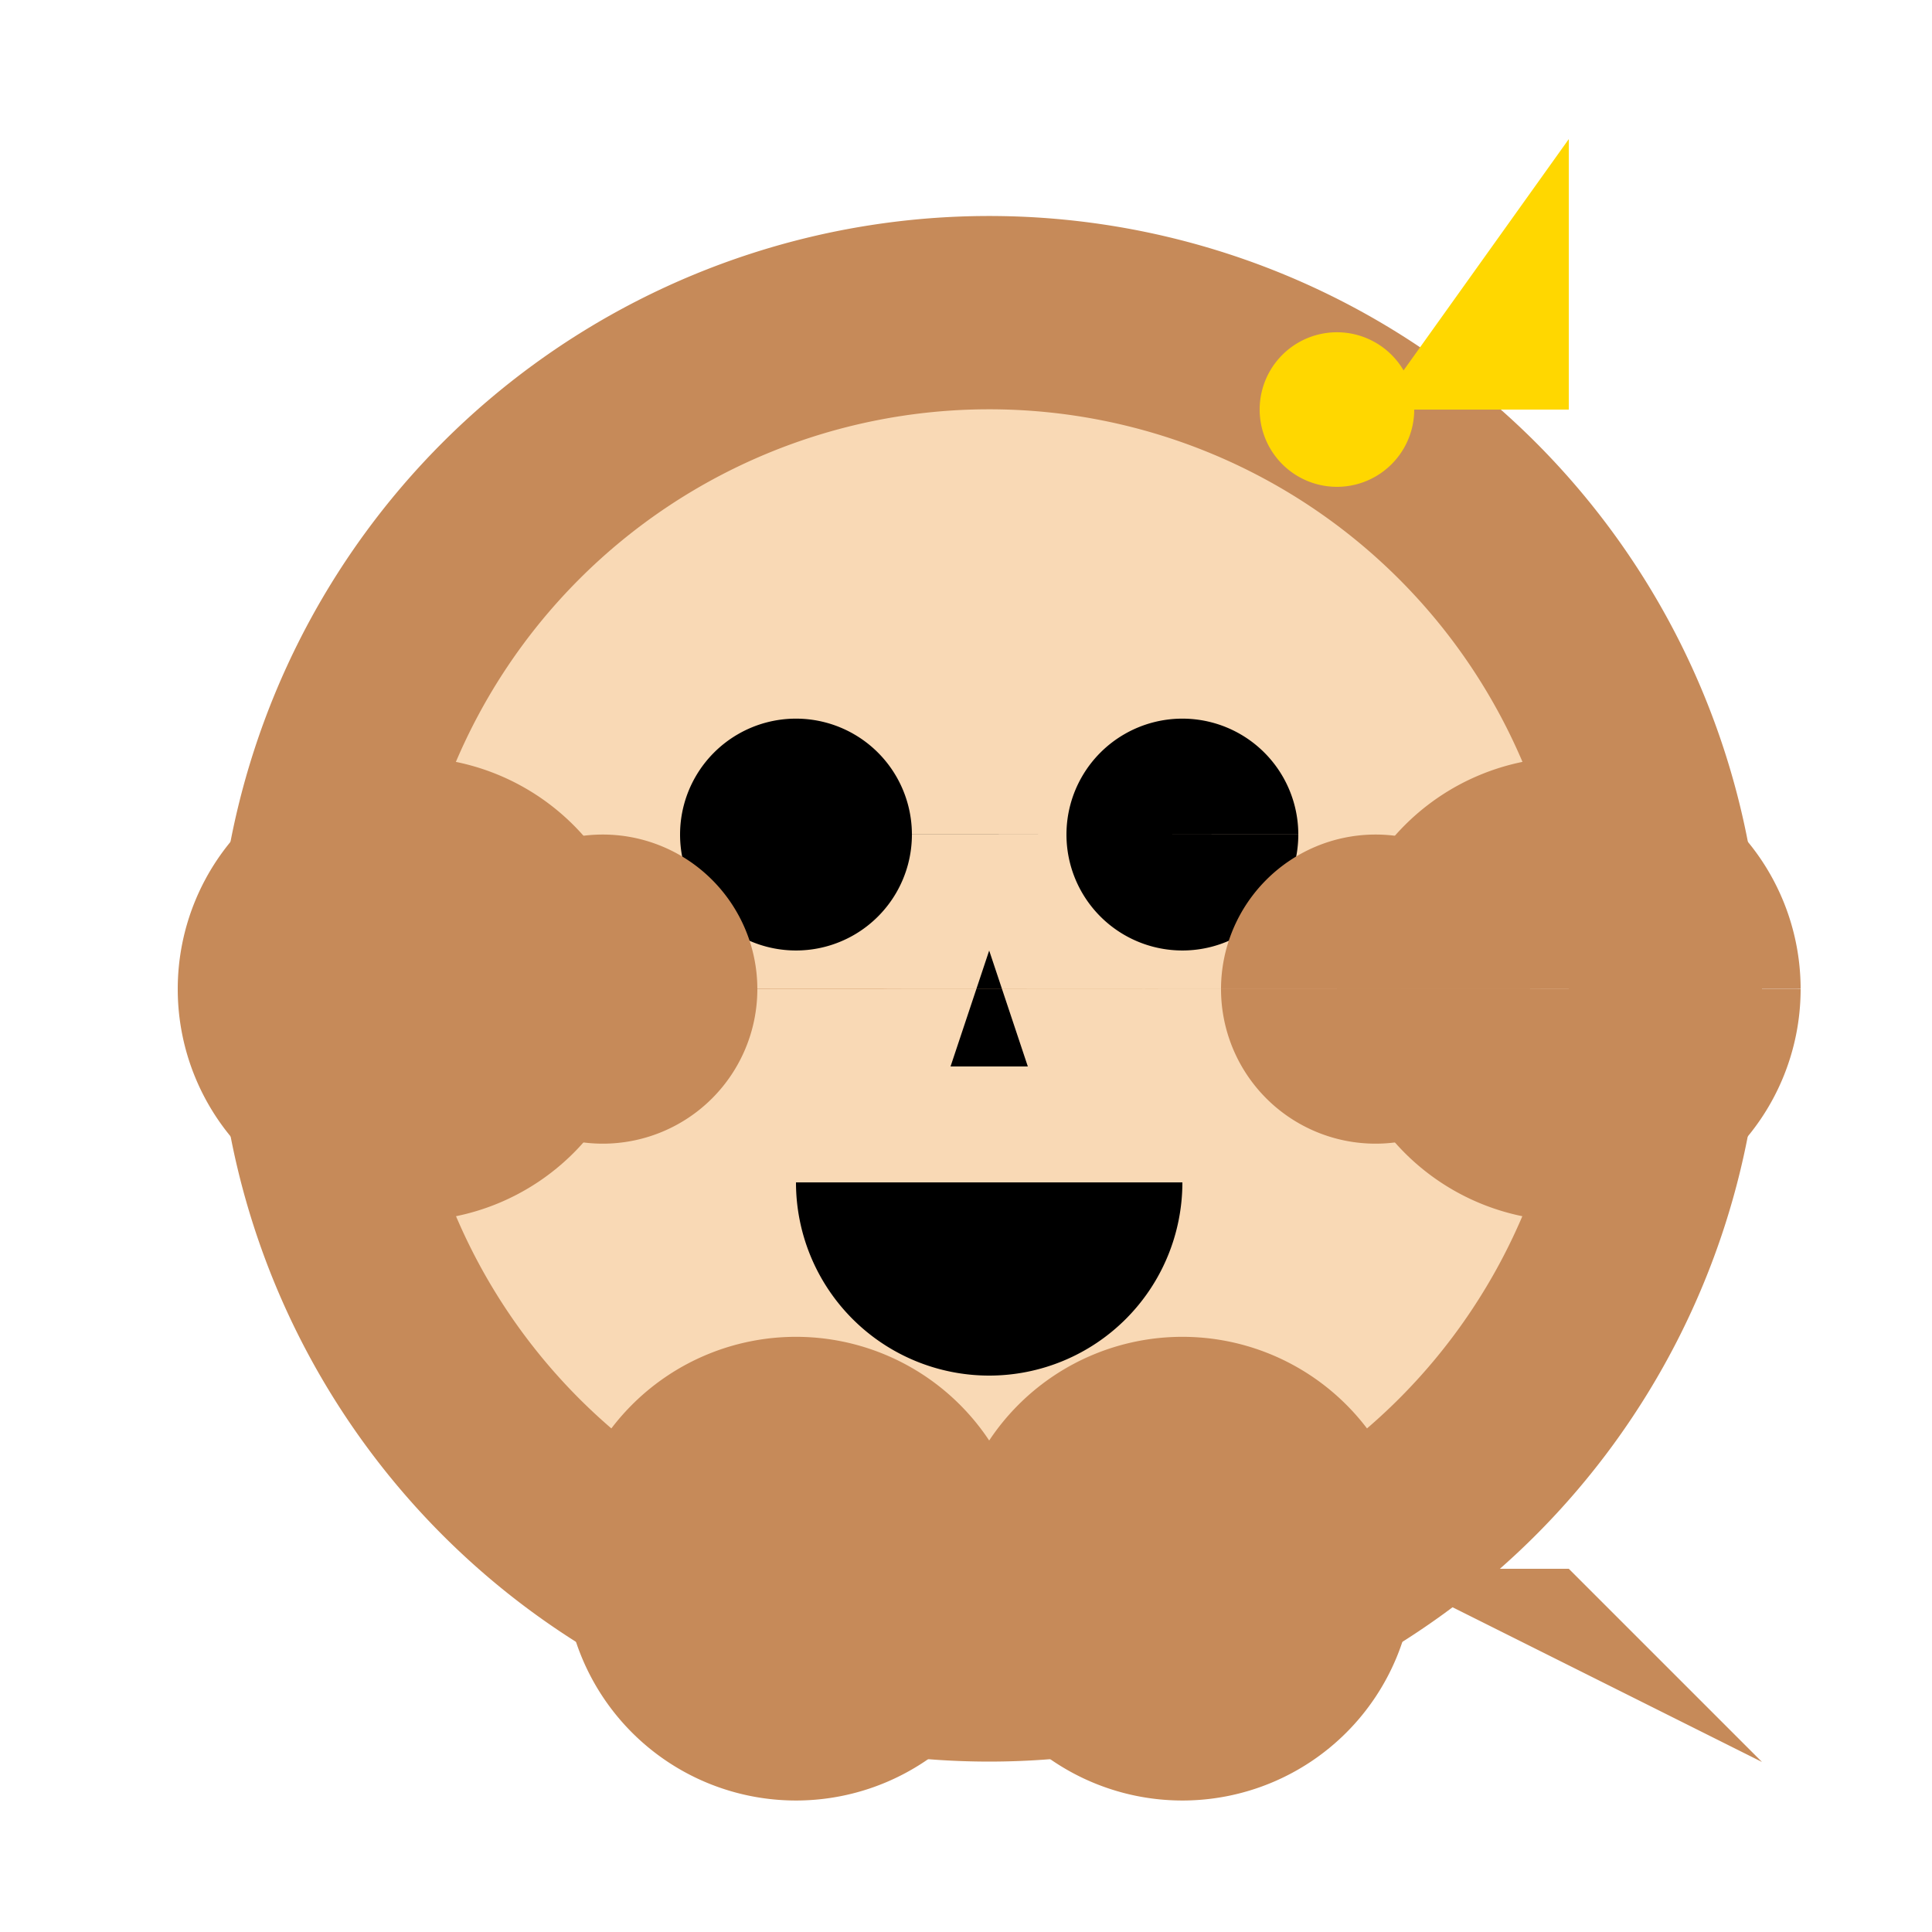
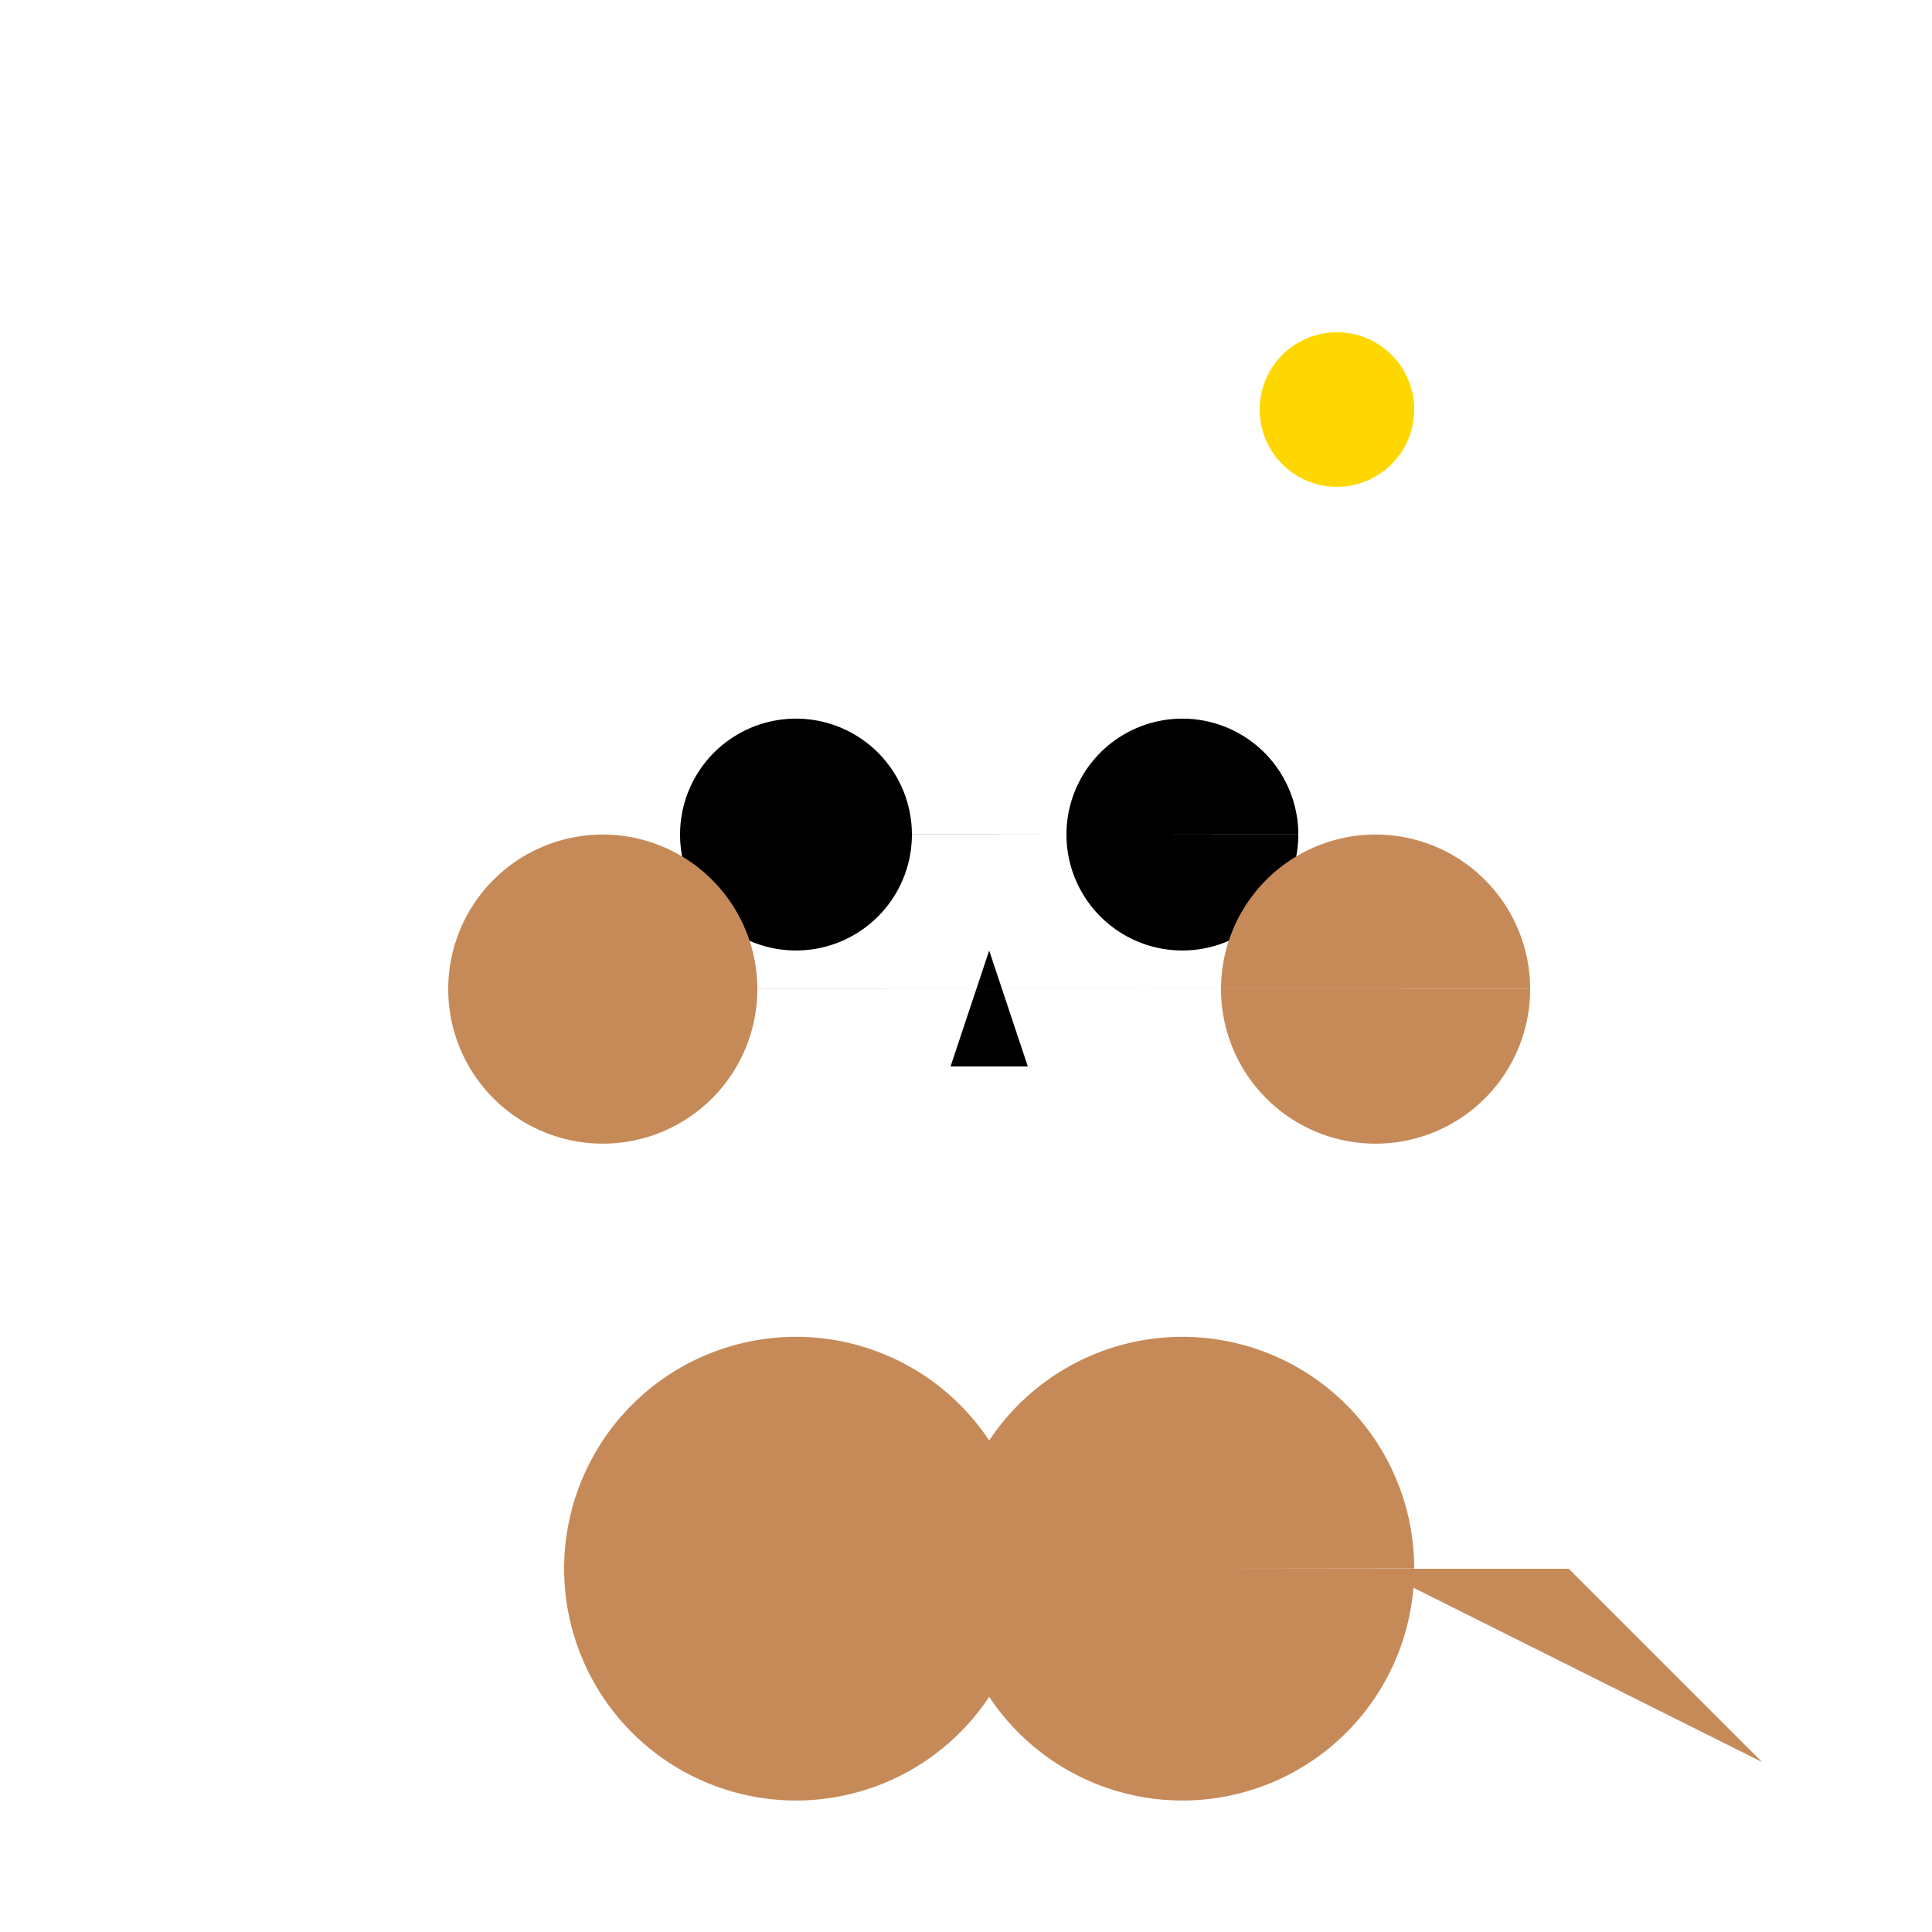
<svg xmlns="http://www.w3.org/2000/svg" width="500" height="500">
  <defs />
  <g>
-     <path fill="#c68a59" stroke="none" paint-order="stroke fill markers" d=" M 456 256 A 200 200 0 1 1 456 255.8" />
-     <path fill="#f9d9b5" stroke="none" paint-order="stroke fill markers" d=" M 406 256 A 150 150 0 1 1 406 255.85" />
    <path fill="#000000" stroke="none" paint-order="stroke fill markers" d=" M 236 216 A 30 30 0 1 1 236 215.97 L 336 216 A 30 30 0 1 1 336 215.97" />
    <path fill="#000000" stroke="none" paint-order="stroke fill markers" d=" M 256 246 L 266 276 L 246 276 Z" />
-     <path fill="#000000" stroke="none" paint-order="stroke fill markers" d=" M 306 306 A 50 50 0 0 1 206 306" />
    <path fill="#c68a59" stroke="none" paint-order="stroke fill markers" d=" M 196 256 A 40 40 0 1 1 196 255.96 L 396 256 A 40 40 0 1 1 396 255.96" />
-     <path fill="#c68a59" stroke="none" paint-order="stroke fill markers" d=" M 166 256 A 60 60 0 1 1 166 255.94 L 466 256 A 60 60 0 1 1 466 255.94" />
    <path fill="#c68a59" stroke="none" paint-order="stroke fill markers" d=" M 266 406 A 60 60 0 1 1 266 405.94 L 366 406 A 60 60 0 1 1 366 405.94" />
    <path fill="#c68a59" stroke="none" paint-order="stroke fill markers" d=" M 406 406 L 456 456 L 356 406 Z" />
-     <path fill="#ffd700" stroke="none" paint-order="stroke fill markers" d=" M 356 106 L 406 36 L 406 106 Z" />
    <path fill="#ffd700" stroke="none" paint-order="stroke fill markers" d=" M 366 106 A 20 20 0 1 1 366 105.98" />
  </g>
</svg>